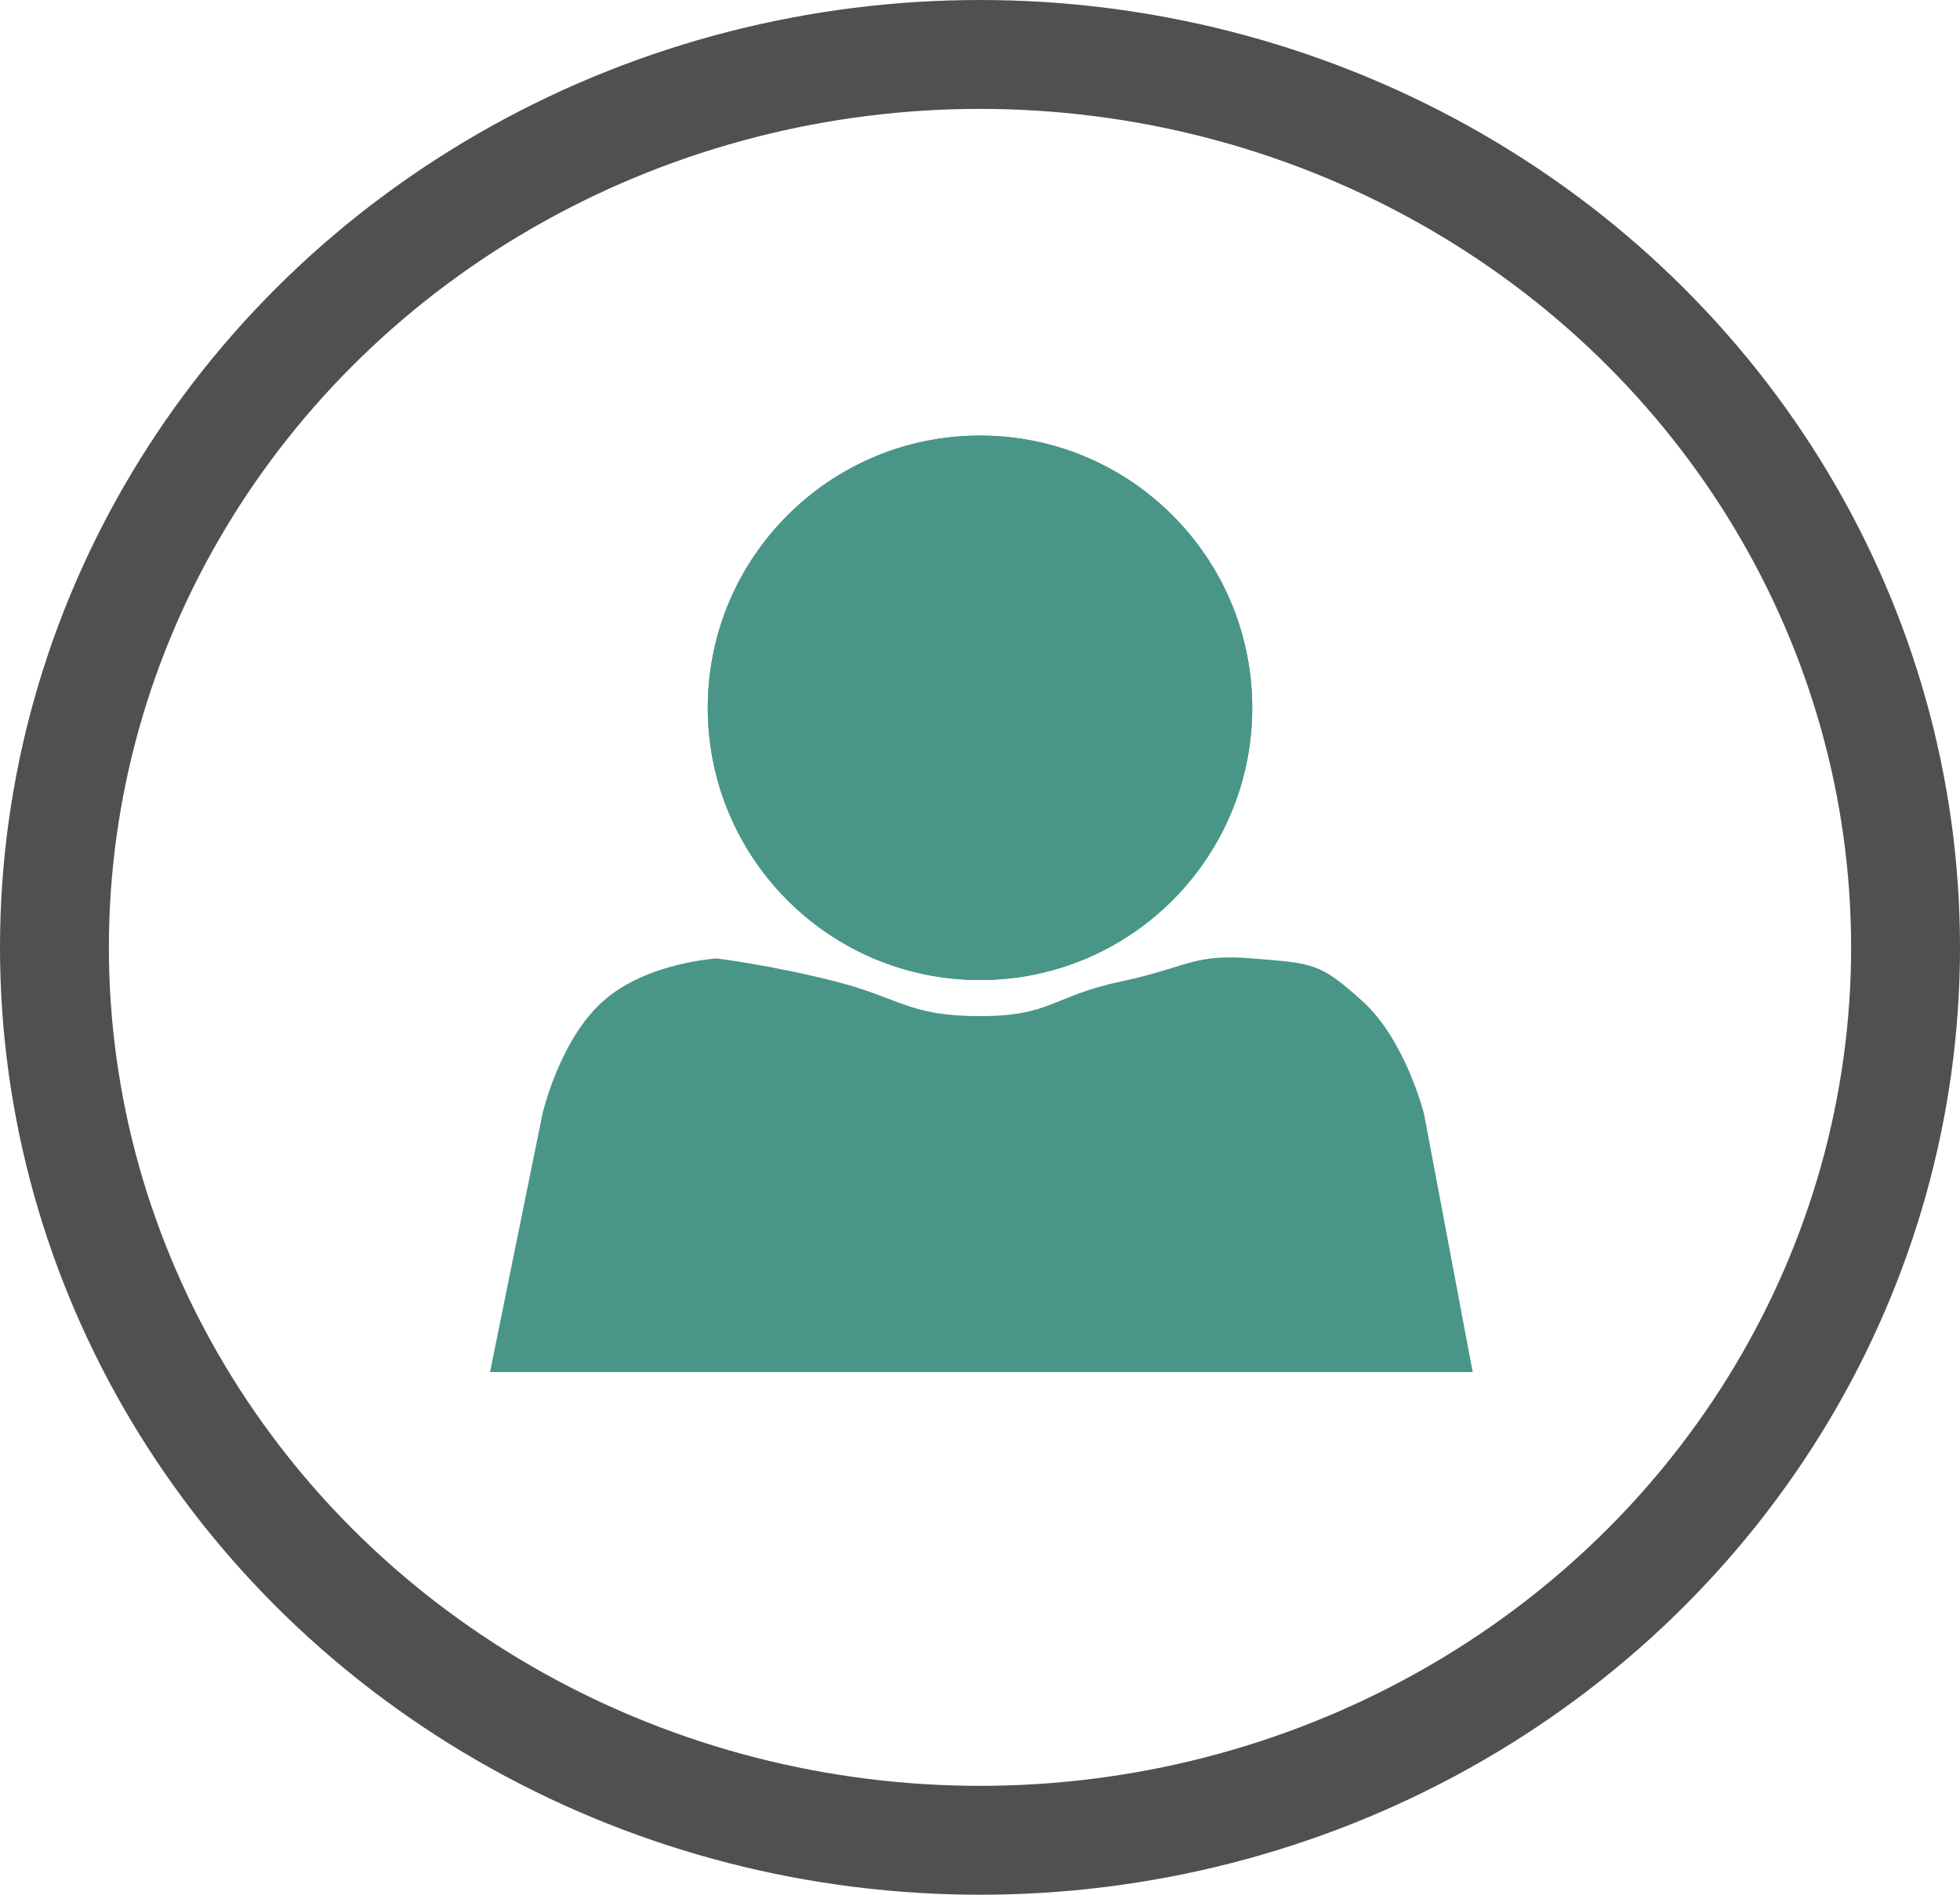
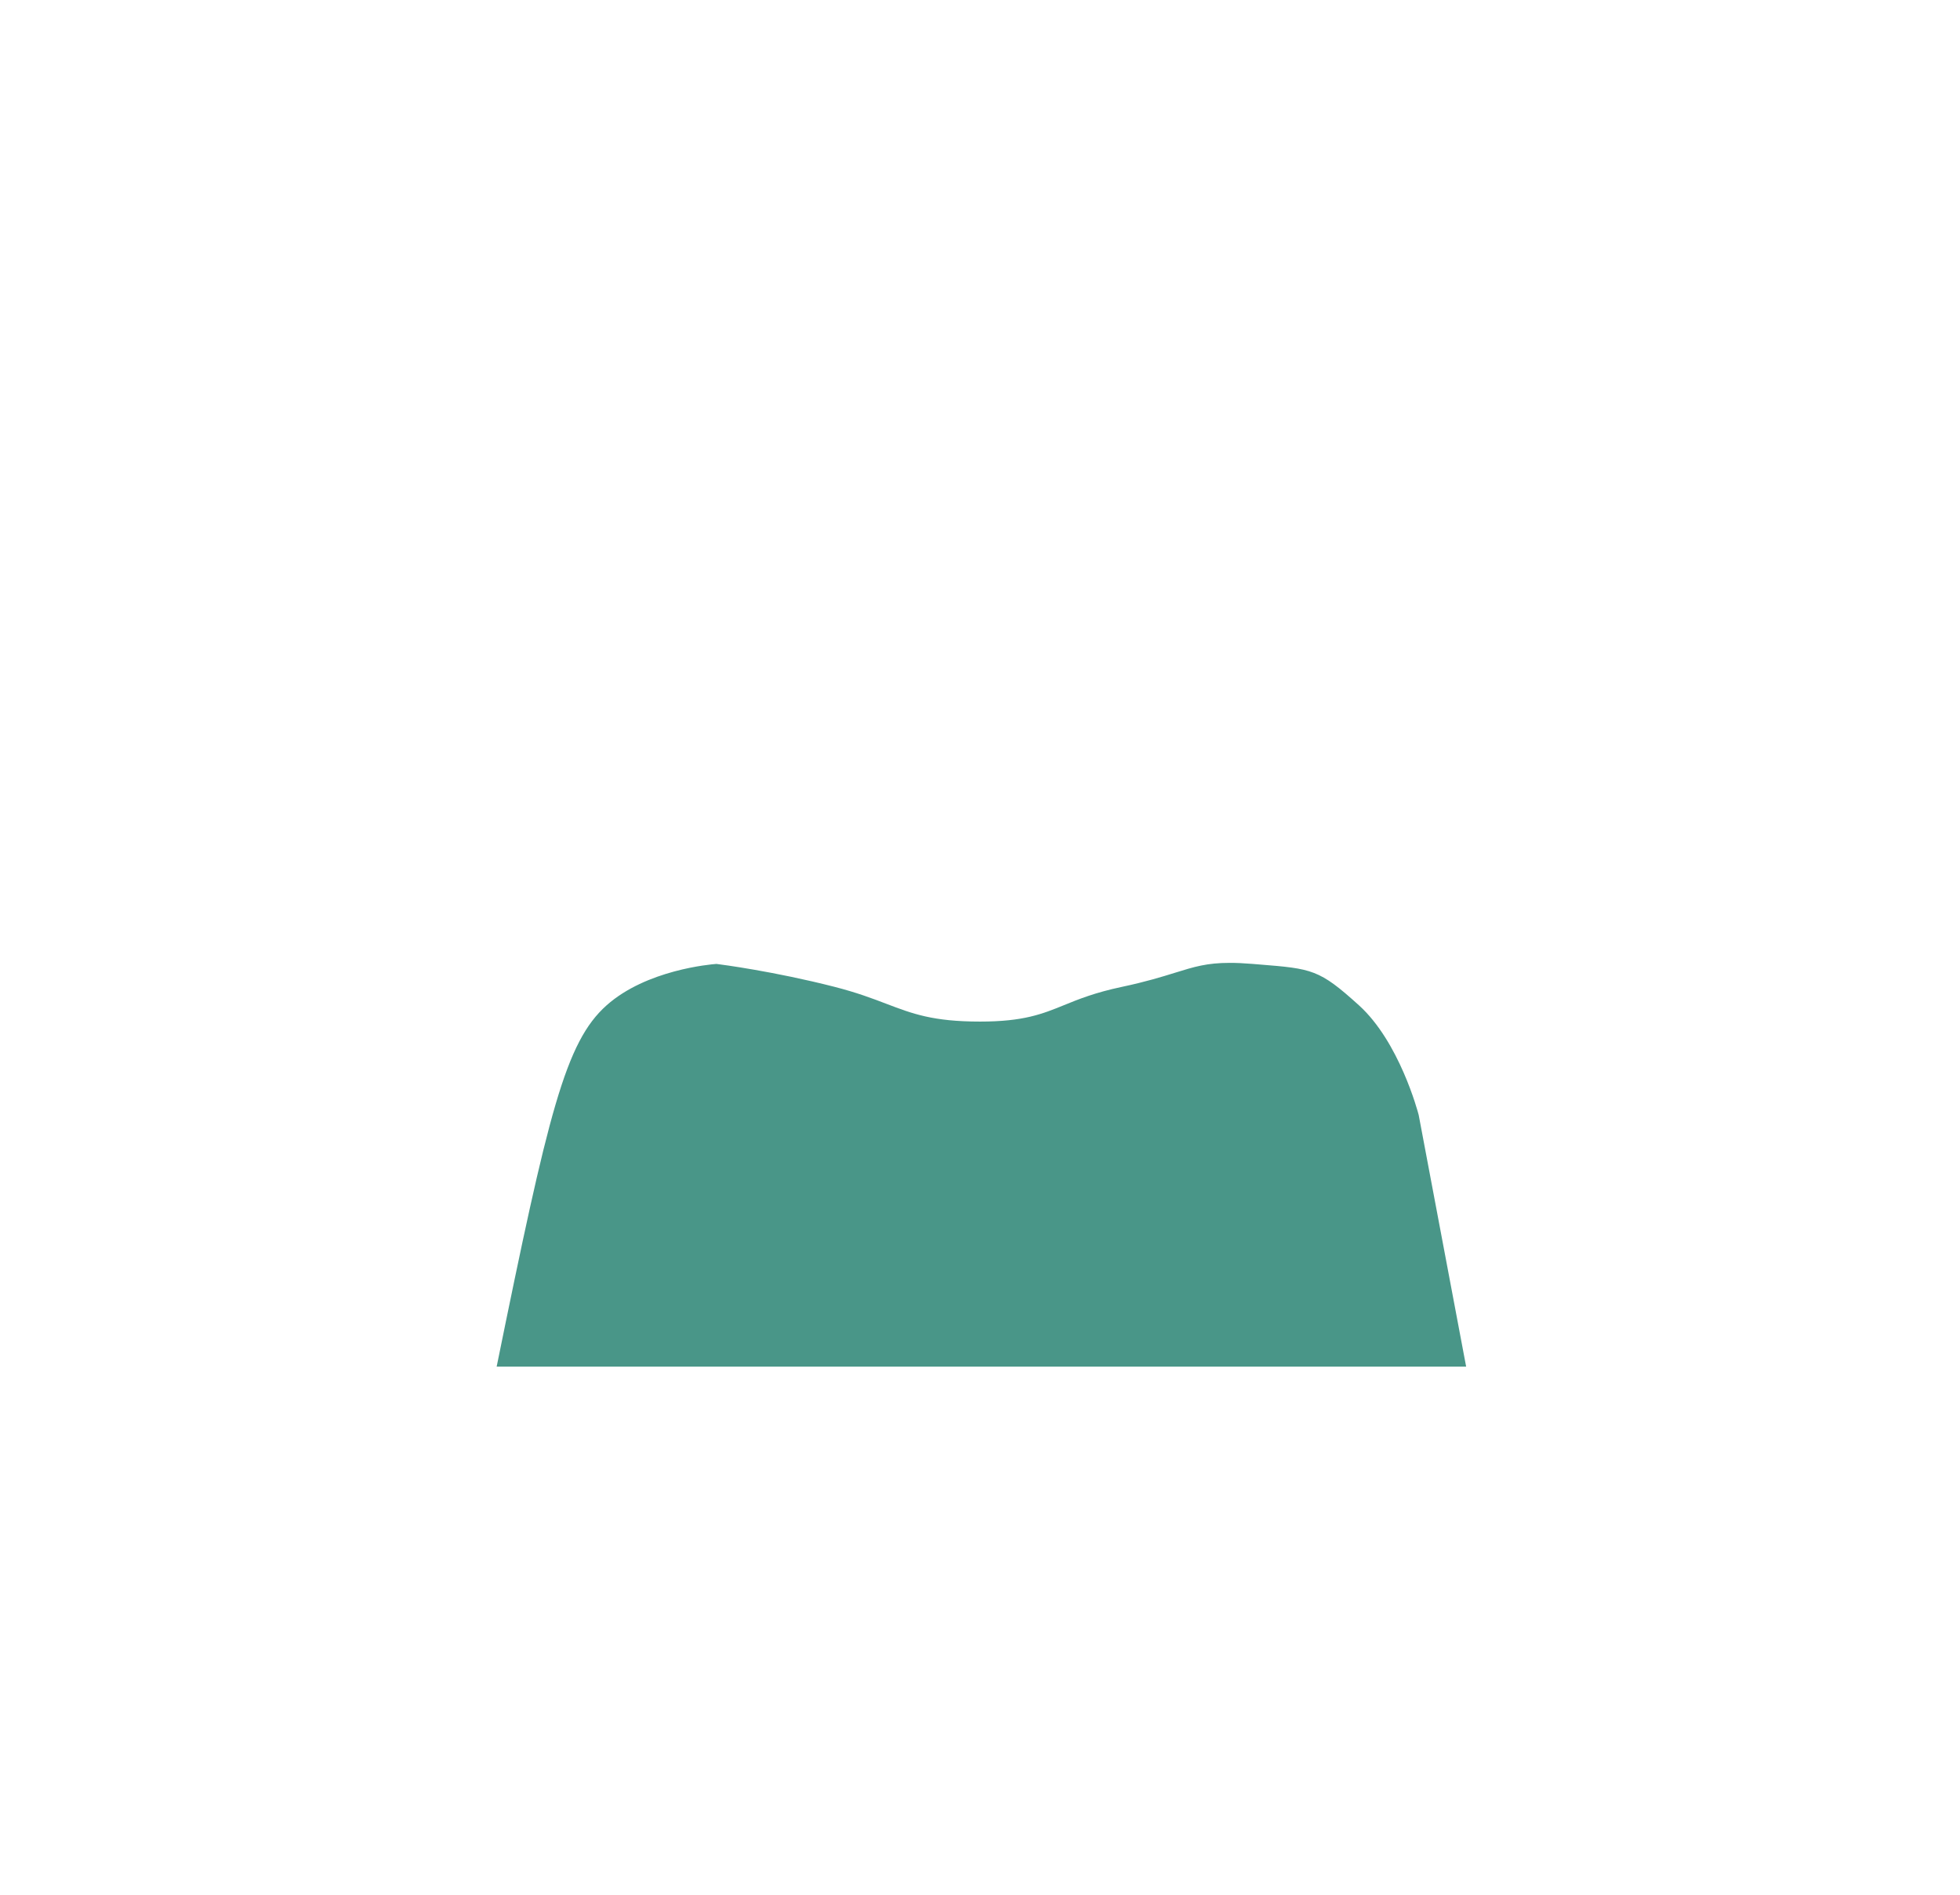
<svg xmlns="http://www.w3.org/2000/svg" width="180" height="174" viewBox="0 0 180 174">
  <g id="medDispenserResourceIcon" transform="translate(-311 -3495)">
    <g id="Ellipse_7" data-name="Ellipse 7" transform="translate(311 3495)" fill="none" stroke="#505050" stroke-width="10">
      <ellipse cx="90" cy="87" rx="90" ry="87" stroke="none" />
-       <ellipse cx="90" cy="87" rx="85" ry="82" fill="none" />
    </g>
    <g id="Group_175" data-name="Group 175">
      <g id="Ellipse_13" data-name="Ellipse 13" transform="translate(376 3535)" fill="#499688" stroke="#499688" stroke-width="1">
-         <circle cx="25" cy="25" r="25" stroke="none" />
-         <circle cx="25" cy="25" r="24.5" fill="none" />
-       </g>
+         </g>
      <g id="Path_70" data-name="Path 70" transform="translate(356 3588.619)" fill="#499688">
-         <path d="M 89.645 31.881 L 0.612 31.881 L 5.31 8.762 C 5.363 8.54 6.922 2.079 10.703 -1.293 C 14.36 -4.553 20.236 -5.058 20.797 -5.099 C 21.314 -5.034 26.101 -4.409 31.625 -2.998 C 33.691 -2.47 35.135 -1.92 36.408 -1.434 C 38.796 -0.524 40.682 0.196 45.006 0.196 C 49.007 0.196 50.726 -0.504 52.716 -1.313 C 54.046 -1.855 55.554 -2.468 58.036 -2.993 C 60.232 -3.458 61.718 -3.919 62.911 -4.289 C 64.672 -4.836 65.835 -5.196 67.937 -5.196 C 68.549 -5.196 69.221 -5.166 69.99 -5.103 C 70.209 -5.085 70.421 -5.068 70.626 -5.051 C 75.521 -4.656 76.149 -4.605 79.804 -1.296 C 83.497 2.049 85.198 8.428 85.286 8.764 L 89.645 31.881 Z" stroke="none" />
-         <path d="M 67.937 -4.696 C 65.911 -4.696 64.776 -4.344 63.06 -3.812 C 61.856 -3.439 60.358 -2.974 58.14 -2.504 C 55.701 -1.988 54.215 -1.384 52.905 -0.85 C 50.866 -0.021 49.105 0.696 45.006 0.696 C 40.59 0.696 38.666 -0.038 36.23 -0.967 C 34.969 -1.448 33.54 -1.993 31.501 -2.514 C 26.149 -3.881 21.492 -4.506 20.784 -4.597 C 20.033 -4.538 14.492 -4.002 11.036 -0.92 C 7.398 2.324 5.867 8.582 5.799 8.87 L 1.224 31.381 L 89.042 31.381 L 84.797 8.874 C 84.679 8.422 83.018 2.29 79.468 -0.925 C 77.507 -2.702 76.54 -3.402 75.488 -3.809 C 74.349 -4.249 73.012 -4.357 70.586 -4.553 C 70.381 -4.57 70.169 -4.587 69.949 -4.605 C 69.193 -4.666 68.535 -4.696 67.937 -4.696 M 67.937 -5.696 C 68.549 -5.696 69.235 -5.666 70.03 -5.601 C 75.582 -5.147 76.203 -5.231 80.139 -1.666 C 84.075 1.898 85.774 8.656 85.774 8.656 L 90.248 32.381 L 0 32.381 L 4.822 8.656 C 4.822 8.656 6.373 1.898 10.371 -1.666 C 14.368 -5.231 20.811 -5.601 20.811 -5.601 C 20.811 -5.601 25.824 -4.996 31.749 -3.483 C 37.673 -1.969 38.46 -0.304 45.006 -0.304 C 51.552 -0.304 51.677 -2.158 57.933 -3.483 C 63.293 -4.617 64.274 -5.696 67.937 -5.696 Z" stroke="none" fill="#499688" />
+         <path d="M 89.645 31.881 L 0.612 31.881 C 5.363 8.54 6.922 2.079 10.703 -1.293 C 14.36 -4.553 20.236 -5.058 20.797 -5.099 C 21.314 -5.034 26.101 -4.409 31.625 -2.998 C 33.691 -2.47 35.135 -1.92 36.408 -1.434 C 38.796 -0.524 40.682 0.196 45.006 0.196 C 49.007 0.196 50.726 -0.504 52.716 -1.313 C 54.046 -1.855 55.554 -2.468 58.036 -2.993 C 60.232 -3.458 61.718 -3.919 62.911 -4.289 C 64.672 -4.836 65.835 -5.196 67.937 -5.196 C 68.549 -5.196 69.221 -5.166 69.99 -5.103 C 70.209 -5.085 70.421 -5.068 70.626 -5.051 C 75.521 -4.656 76.149 -4.605 79.804 -1.296 C 83.497 2.049 85.198 8.428 85.286 8.764 L 89.645 31.881 Z" stroke="none" />
      </g>
    </g>
  </g>
</svg>